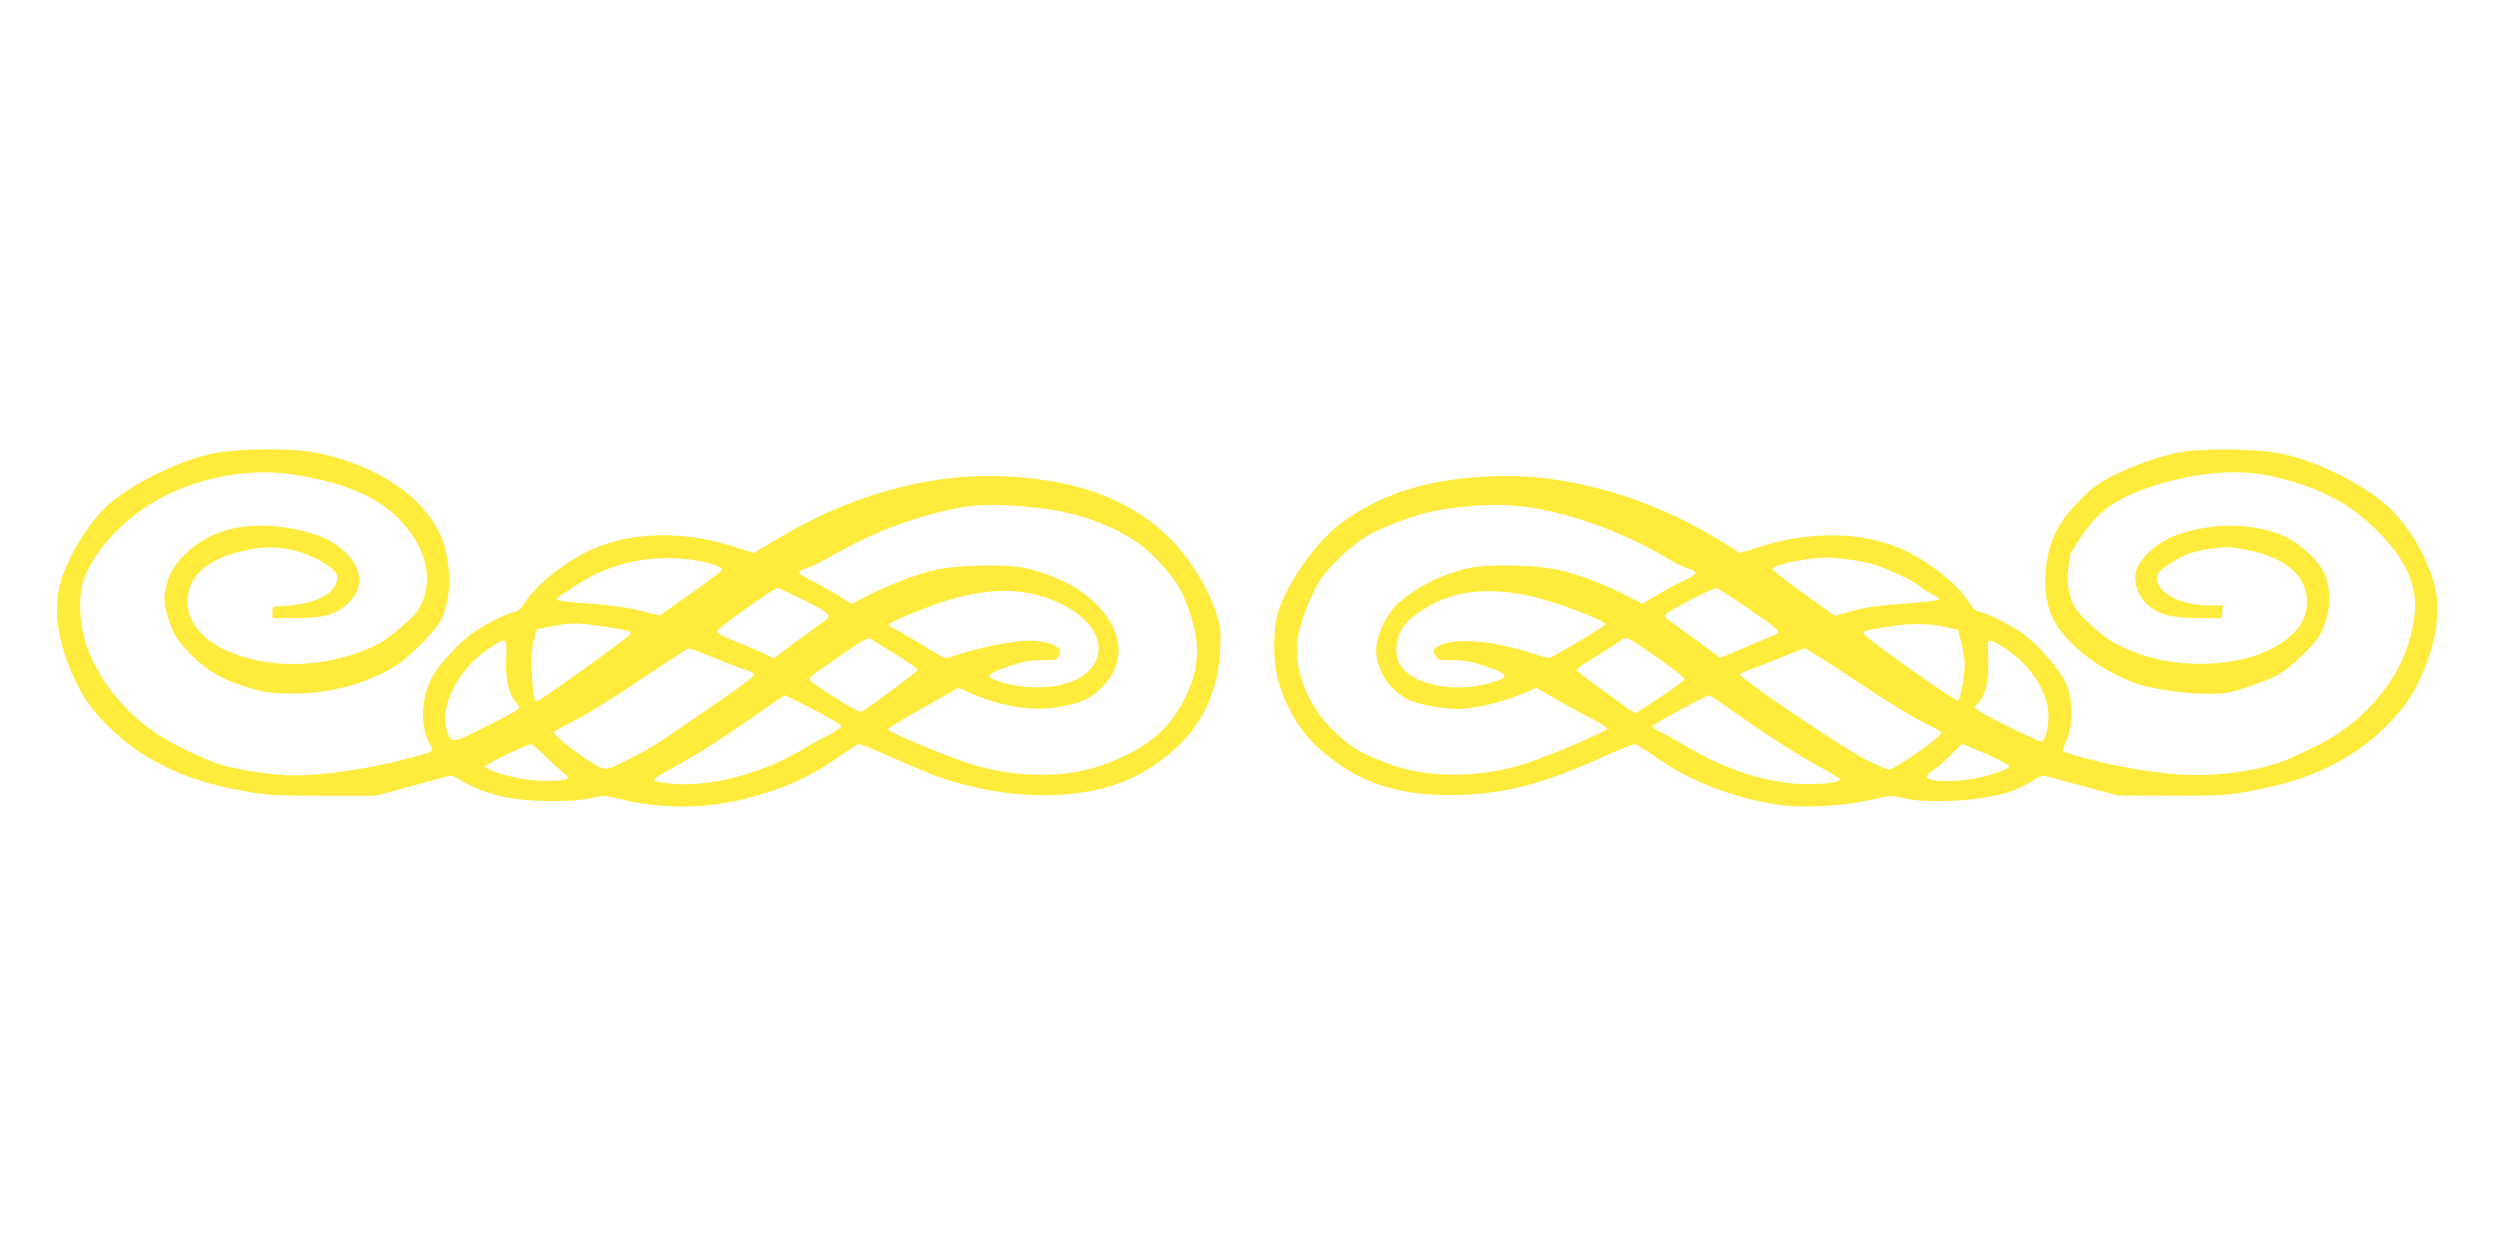
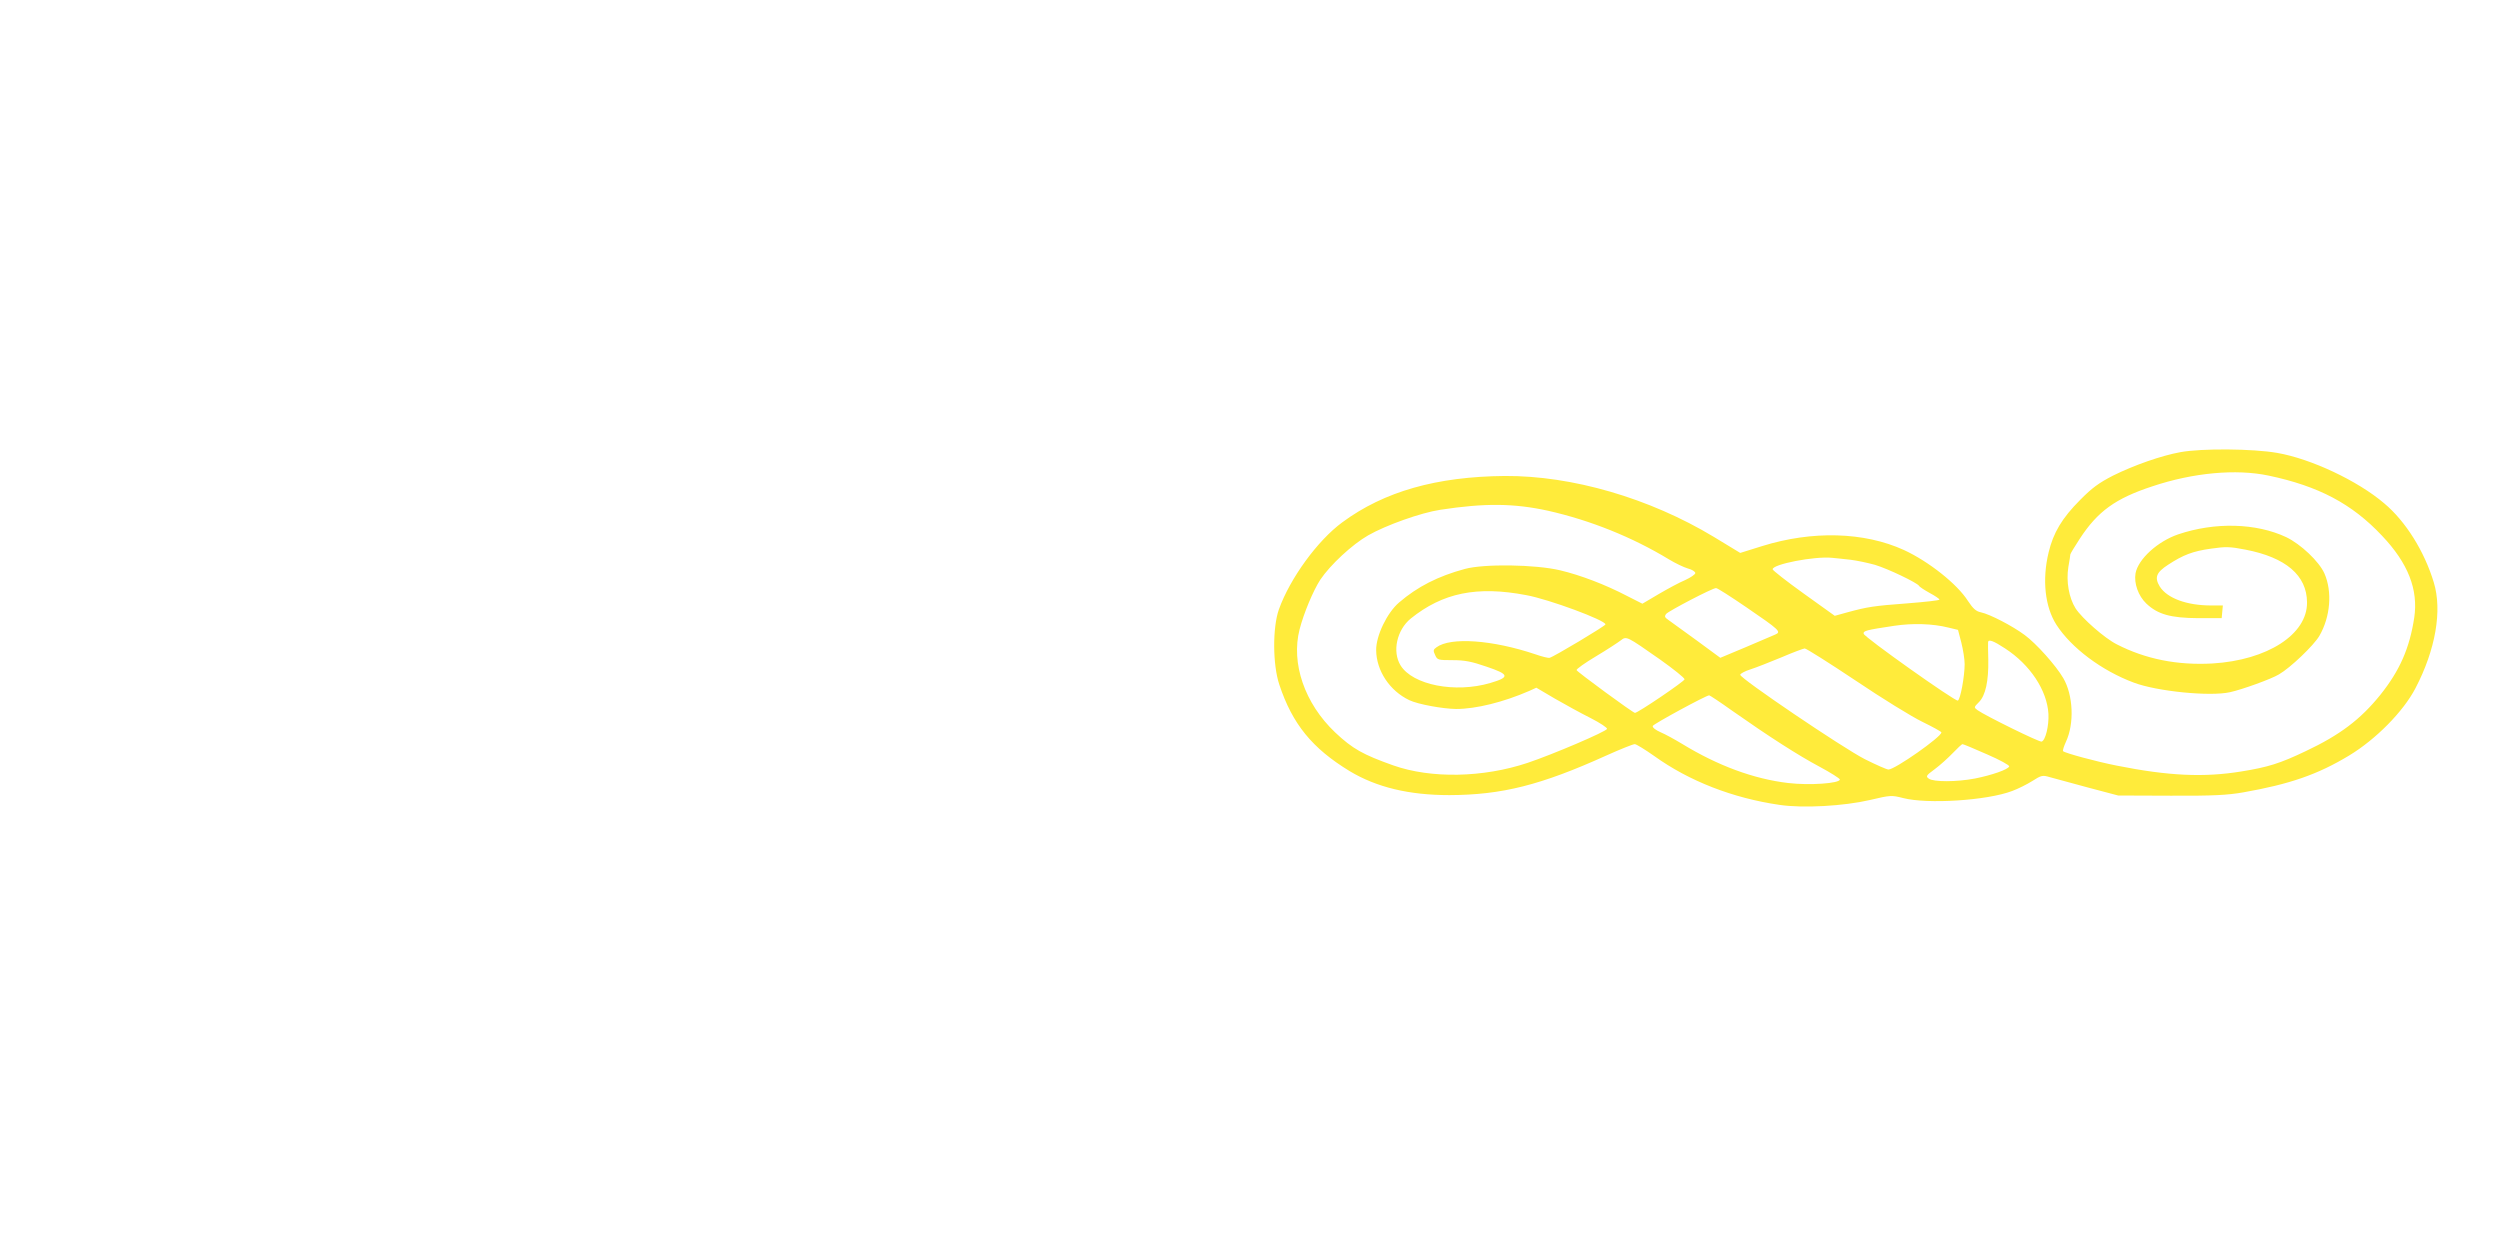
<svg xmlns="http://www.w3.org/2000/svg" version="1.0" width="1280pt" height="640pt" viewBox="0 0 1280 640" preserveAspectRatio="xMidYMid meet">
  <g transform="translate(0,640) scale(0.1,-0.1)" fill="#ffeb3b" stroke="none">
-     <path d="M1105 4081 c-165 -30 -404 -143 -539 -255 -106 -88 -228 -287 -261 -427 -36 -156 2 -345 114 -548 56 -104 199 -244 322 -318 167 -100 307 -149 544 -190 79 -14 158 -17 370 -17 l270 0 155 42 c85 23 173 47 195 53 38 11 44 9 97 -24 69 -41 167 -73 268 -87 118 -17 315 -15 386 4 59 15 64 15 170 -10 198 -47 422 -44 622 7 194 49 339 115 485 220 45 32 88 59 96 59 8 0 87 -32 175 -71 89 -40 190 -82 226 -95 388 -135 795 -127 1053 23 250 145 380 350 394 620 5 102 3 119 -20 195 -35 112 -117 250 -205 347 -213 235 -526 350 -957 354 -342 2 -726 -109 -1059 -307 l-146 -87 -112 35 c-258 81 -520 73 -725 -20 -127 -58 -279 -180 -333 -266 -22 -35 -37 -48 -62 -53 -44 -10 -140 -59 -209 -107 -49 -34 -122 -108 -178 -180 -80 -102 -100 -286 -42 -384 25 -42 25 -42 -109 -77 -192 -52 -430 -87 -583 -87 -106 0 -306 30 -389 59 -83 28 -221 95 -297 142 -197 124 -355 335 -396 530 -21 98 -19 204 4 272 40 114 144 244 276 342 216 161 531 238 800 195 326 -51 516 -155 624 -339 69 -117 76 -245 17 -346 -28 -47 -149 -151 -215 -185 -169 -85 -384 -119 -571 -89 -246 39 -400 158 -400 309 0 134 109 226 314 266 136 27 263 4 382 -67 70 -42 83 -67 61 -114 -29 -61 -129 -101 -272 -108 -48 -2 -50 -3 -50 -32 l0 -30 120 0 c147 1 208 19 270 79 77 74 72 171 -14 255 -62 62 -136 96 -258 121 -236 47 -425 6 -560 -122 -67 -65 -98 -123 -109 -206 -5 -43 -2 -68 21 -137 24 -74 36 -94 91 -154 84 -91 152 -135 266 -175 112 -39 153 -46 273 -47 188 -1 367 46 520 135 64 38 191 160 231 222 56 87 69 234 35 377 -57 240 -330 440 -686 503 -112 20 -363 17 -490 -5z m4245 -286 c172 -22 338 -82 471 -171 83 -55 198 -186 233 -265 94 -214 99 -353 17 -525 -83 -174 -211 -277 -441 -356 -197 -67 -462 -59 -692 21 -147 50 -393 156 -392 167 1 5 61 43 135 84 74 42 154 88 179 102 l45 27 70 -30 c165 -71 320 -93 462 -66 106 20 147 40 208 102 146 145 93 353 -126 497 -61 40 -150 78 -249 105 -99 27 -362 23 -489 -7 -101 -24 -242 -79 -353 -137 l-67 -35 -73 45 c-40 25 -100 58 -132 74 -33 15 -62 33 -64 40 -2 6 13 16 33 22 19 5 70 30 113 54 240 138 469 223 707 263 89 14 236 11 405 -11z m-1775 -266 c33 -6 75 -17 94 -25 27 -11 31 -17 22 -28 -7 -8 -80 -63 -163 -121 l-151 -107 -81 21 c-83 22 -176 34 -348 46 -54 4 -98 11 -98 16 0 5 12 16 28 25 15 9 45 29 67 44 180 123 404 168 630 129z m533 -198 c138 -69 153 -82 120 -105 -13 -9 -78 -57 -145 -106 l-122 -91 -48 24 c-26 13 -92 41 -146 62 -69 28 -97 43 -95 54 3 15 292 221 309 221 5 0 62 -27 127 -59z m1200 23 c233 -61 367 -214 300 -344 -44 -85 -156 -131 -315 -129 -92 1 -228 36 -228 59 0 10 33 26 95 47 75 26 111 33 173 33 74 0 78 1 89 26 11 23 10 28 -7 40 -29 21 -84 34 -147 34 -71 0 -243 -33 -343 -65 -42 -14 -79 -25 -84 -25 -5 0 -60 31 -122 70 -63 38 -127 75 -142 81 -15 6 -26 16 -24 23 5 15 249 112 344 136 163 41 290 45 411 14z m-2238 -159 c146 -21 162 -25 158 -41 -3 -13 -463 -344 -479 -344 -14 0 -21 37 -26 145 -5 86 -2 123 11 167 l16 57 53 10 c123 24 136 24 267 6z m1523 -150 c59 -37 107 -70 107 -75 0 -6 -241 -186 -287 -213 -9 -6 -54 17 -136 70 -67 43 -125 82 -129 88 -10 14 -2 21 156 129 131 91 140 95 160 81 12 -8 69 -44 129 -80z m-2001 -11 c-6 -105 10 -183 46 -225 25 -31 25 -32 6 -46 -10 -8 -86 -48 -168 -89 -162 -81 -165 -82 -187 -17 -41 126 55 317 213 422 90 61 95 59 90 -45z m1069 -4 c67 -27 139 -55 160 -60 22 -6 39 -17 39 -25 0 -12 -125 -102 -459 -328 -47 -32 -132 -80 -188 -108 -90 -45 -106 -50 -132 -41 -56 20 -254 168 -245 184 3 5 54 33 112 62 59 30 211 124 337 210 127 86 235 156 242 156 7 0 67 -22 134 -50z m504 -263 c76 -40 141 -77 143 -84 2 -7 -27 -27 -65 -46 -37 -18 -86 -45 -109 -59 -200 -127 -474 -205 -669 -192 -87 6 -115 12 -115 23 0 5 47 35 105 66 107 57 257 153 449 288 60 43 112 77 115 77 3 -1 69 -33 146 -73z m-1377 -235 c31 -32 73 -70 92 -84 19 -14 31 -30 27 -34 -14 -14 -139 -17 -222 -4 -86 13 -196 49 -202 65 -3 10 207 111 235 114 7 0 39 -25 70 -57z" />
-     <path d="M11164 4085 c-99 -18 -238 -67 -345 -120 -72 -37 -108 -63 -168 -124 -94 -94 -138 -169 -162 -269 -34 -140 -19 -279 40 -371 76 -118 232 -235 396 -296 119 -45 391 -72 493 -49 63 14 210 67 250 91 59 34 178 148 207 197 57 98 67 227 26 320 -27 61 -121 150 -196 186 -154 72 -364 78 -553 14 -105 -36 -204 -126 -218 -199 -9 -51 14 -116 55 -155 59 -56 125 -74 266 -75 l120 0 3 33 3 32 -60 0 c-125 0 -225 37 -263 97 -28 46 -18 72 42 111 78 51 127 70 221 83 75 11 98 10 175 -5 208 -40 315 -132 316 -270 2 -164 -203 -296 -484 -313 -179 -10 -342 22 -490 98 -62 31 -178 133 -211 184 -34 54 -49 138 -37 212 6 32 10 61 10 64 0 4 22 40 48 80 92 141 183 207 372 269 209 70 429 90 595 55 256 -54 427 -144 581 -308 134 -141 186 -276 165 -419 -24 -157 -74 -271 -174 -396 -101 -125 -206 -205 -382 -288 -132 -63 -193 -82 -330 -104 -190 -31 -372 -23 -637 30 -102 20 -265 64 -275 74 -3 3 4 25 15 49 43 92 37 238 -14 325 -38 65 -138 177 -198 221 -62 46 -177 106 -224 116 -25 5 -40 19 -66 58 -55 87 -202 203 -328 261 -204 93 -469 100 -726 20 l-112 -35 -135 82 c-330 199 -726 314 -1070 312 -349 -3 -618 -79 -832 -237 -127 -93 -268 -287 -325 -446 -33 -93 -32 -283 2 -385 67 -202 168 -326 360 -443 138 -83 304 -123 511 -123 269 1 468 51 804 203 71 32 136 58 145 58 8 0 53 -28 100 -61 178 -128 401 -215 641 -250 121 -18 330 -6 463 25 106 25 111 25 170 10 123 -32 429 -13 558 36 30 11 76 34 103 51 47 30 53 31 90 20 22 -6 110 -30 195 -53 l155 -41 270 -1 c216 -1 290 3 370 17 238 42 381 91 543 189 137 83 277 225 339 344 103 197 138 398 94 542 -48 159 -144 313 -254 405 -136 116 -375 228 -547 258 -125 22 -387 24 -496 4z m-3238 -300 c217 -49 431 -135 619 -249 33 -20 77 -41 98 -47 20 -5 37 -16 37 -23 0 -7 -24 -23 -52 -36 -29 -12 -90 -45 -136 -72 l-83 -49 -77 39 c-113 59 -239 107 -344 132 -126 30 -389 34 -488 7 -137 -37 -243 -91 -337 -172 -61 -52 -118 -170 -117 -244 1 -105 69 -208 170 -256 44 -21 170 -44 239 -45 102 0 243 35 376 93 l35 16 95 -56 c52 -30 134 -75 182 -99 49 -25 87 -50 85 -56 -5 -14 -276 -130 -407 -174 -228 -76 -494 -81 -687 -13 -155 55 -209 85 -298 169 -156 148 -227 354 -182 528 21 82 70 199 106 254 51 76 163 180 245 227 91 52 270 116 370 131 228 35 378 33 551 -5z m1549 -251 c33 -4 89 -16 125 -26 69 -21 214 -91 225 -107 3 -6 28 -22 55 -37 28 -15 50 -30 50 -34 0 -4 -73 -12 -162 -19 -174 -13 -206 -18 -309 -46 l-65 -18 -159 114 c-88 63 -159 119 -159 124 -2 26 214 68 304 59 19 -2 62 -6 95 -10z m-534 -243 c171 -117 181 -126 148 -140 -13 -6 -82 -35 -152 -65 l-129 -54 -121 89 c-67 48 -132 96 -145 105 -19 13 -21 18 -11 31 13 15 236 132 255 132 6 1 76 -44 155 -98z m-1127 62 c116 -21 407 -129 406 -150 -1 -8 -263 -165 -286 -171 -6 -2 -39 6 -73 18 -220 74 -434 89 -506 36 -17 -12 -18 -17 -7 -40 11 -25 15 -26 89 -26 62 0 98 -7 173 -33 119 -40 122 -54 20 -84 -180 -53 -397 -10 -459 90 -44 71 -19 182 52 240 164 132 339 168 591 120z m2161 -166 l50 -12 17 -65 c9 -36 17 -85 17 -110 0 -63 -22 -183 -35 -187 -14 -5 -478 324 -482 342 -3 15 10 19 157 41 93 14 197 11 276 -9z m-1475 -164 c69 -49 125 -94 125 -101 0 -10 -239 -172 -254 -172 -10 0 -296 210 -299 219 -2 5 43 37 100 71 57 34 113 71 126 81 30 23 29 23 202 -98z m1766 57 c128 -83 215 -214 222 -335 3 -61 -15 -136 -35 -142 -11 -4 -291 134 -328 161 -19 14 -19 15 7 41 34 34 50 108 48 218 -1 45 -2 85 -1 90 2 15 28 6 87 -33z m-766 -164 c135 -91 289 -186 343 -212 53 -26 97 -50 97 -54 0 -23 -238 -190 -271 -190 -9 0 -63 24 -121 53 -112 57 -638 413 -638 432 0 6 24 19 53 28 28 9 99 37 157 61 58 25 112 45 120 46 8 0 125 -74 260 -164z m-634 -153 c192 -135 342 -231 449 -288 58 -31 105 -61 105 -66 0 -20 -155 -31 -265 -18 -177 21 -360 89 -542 200 -38 23 -87 50 -111 60 -25 11 -42 24 -40 32 3 10 270 155 289 157 3 0 55 -34 115 -77z m1307 -225 c65 -28 116 -56 114 -62 -5 -16 -90 -45 -175 -62 -94 -18 -212 -18 -236 -1 -17 12 -15 16 30 49 27 20 68 57 92 82 24 25 46 46 50 46 4 0 60 -23 125 -52z" />
+     <path d="M11164 4085 c-99 -18 -238 -67 -345 -120 -72 -37 -108 -63 -168 -124 -94 -94 -138 -169 -162 -269 -34 -140 -19 -279 40 -371 76 -118 232 -235 396 -296 119 -45 391 -72 493 -49 63 14 210 67 250 91 59 34 178 148 207 197 57 98 67 227 26 320 -27 61 -121 150 -196 186 -154 72 -364 78 -553 14 -105 -36 -204 -126 -218 -199 -9 -51 14 -116 55 -155 59 -56 125 -74 266 -75 l120 0 3 33 3 32 -60 0 c-125 0 -225 37 -263 97 -28 46 -18 72 42 111 78 51 127 70 221 83 75 11 98 10 175 -5 208 -40 315 -132 316 -270 2 -164 -203 -296 -484 -313 -179 -10 -342 22 -490 98 -62 31 -178 133 -211 184 -34 54 -49 138 -37 212 6 32 10 61 10 64 0 4 22 40 48 80 92 141 183 207 372 269 209 70 429 90 595 55 256 -54 427 -144 581 -308 134 -141 186 -276 165 -419 -24 -157 -74 -271 -174 -396 -101 -125 -206 -205 -382 -288 -132 -63 -193 -82 -330 -104 -190 -31 -372 -23 -637 30 -102 20 -265 64 -275 74 -3 3 4 25 15 49 43 92 37 238 -14 325 -38 65 -138 177 -198 221 -62 46 -177 106 -224 116 -25 5 -40 19 -66 58 -55 87 -202 203 -328 261 -204 93 -469 100 -726 20 l-112 -35 -135 82 c-330 199 -726 314 -1070 312 -349 -3 -618 -79 -832 -237 -127 -93 -268 -287 -325 -446 -33 -93 -32 -283 2 -385 67 -202 168 -326 360 -443 138 -83 304 -123 511 -123 269 1 468 51 804 203 71 32 136 58 145 58 8 0 53 -28 100 -61 178 -128 401 -215 641 -250 121 -18 330 -6 463 25 106 25 111 25 170 10 123 -32 429 -13 558 36 30 11 76 34 103 51 47 30 53 31 90 20 22 -6 110 -30 195 -53 l155 -41 270 -1 c216 -1 290 3 370 17 238 42 381 91 543 189 137 83 277 225 339 344 103 197 138 398 94 542 -48 159 -144 313 -254 405 -136 116 -375 228 -547 258 -125 22 -387 24 -496 4z m-3238 -300 c217 -49 431 -135 619 -249 33 -20 77 -41 98 -47 20 -5 37 -16 37 -23 0 -7 -24 -23 -52 -36 -29 -12 -90 -45 -136 -72 l-83 -49 -77 39 c-113 59 -239 107 -344 132 -126 30 -389 34 -488 7 -137 -37 -243 -91 -337 -172 -61 -52 -118 -170 -117 -244 1 -105 69 -208 170 -256 44 -21 170 -44 239 -45 102 0 243 35 376 93 l35 16 95 -56 c52 -30 134 -75 182 -99 49 -25 87 -50 85 -56 -5 -14 -276 -130 -407 -174 -228 -76 -494 -81 -687 -13 -155 55 -209 85 -298 169 -156 148 -227 354 -182 528 21 82 70 199 106 254 51 76 163 180 245 227 91 52 270 116 370 131 228 35 378 33 551 -5z m1549 -251 c33 -4 89 -16 125 -26 69 -21 214 -91 225 -107 3 -6 28 -22 55 -37 28 -15 50 -30 50 -34 0 -4 -73 -12 -162 -19 -174 -13 -206 -18 -309 -46 l-65 -18 -159 114 c-88 63 -159 119 -159 124 -2 26 214 68 304 59 19 -2 62 -6 95 -10z m-534 -243 c171 -117 181 -126 148 -140 -13 -6 -82 -35 -152 -65 l-129 -54 -121 89 c-67 48 -132 96 -145 105 -19 13 -21 18 -11 31 13 15 236 132 255 132 6 1 76 -44 155 -98z m-1127 62 c116 -21 407 -129 406 -150 -1 -8 -263 -165 -286 -171 -6 -2 -39 6 -73 18 -220 74 -434 89 -506 36 -17 -12 -18 -17 -7 -40 11 -25 15 -26 89 -26 62 0 98 -7 173 -33 119 -40 122 -54 20 -84 -180 -53 -397 -10 -459 90 -44 71 -19 182 52 240 164 132 339 168 591 120z m2161 -166 l50 -12 17 -65 c9 -36 17 -85 17 -110 0 -63 -22 -183 -35 -187 -14 -5 -478 324 -482 342 -3 15 10 19 157 41 93 14 197 11 276 -9z m-1475 -164 c69 -49 125 -94 125 -101 0 -10 -239 -172 -254 -172 -10 0 -296 210 -299 219 -2 5 43 37 100 71 57 34 113 71 126 81 30 23 29 23 202 -98m1766 57 c128 -83 215 -214 222 -335 3 -61 -15 -136 -35 -142 -11 -4 -291 134 -328 161 -19 14 -19 15 7 41 34 34 50 108 48 218 -1 45 -2 85 -1 90 2 15 28 6 87 -33z m-766 -164 c135 -91 289 -186 343 -212 53 -26 97 -50 97 -54 0 -23 -238 -190 -271 -190 -9 0 -63 24 -121 53 -112 57 -638 413 -638 432 0 6 24 19 53 28 28 9 99 37 157 61 58 25 112 45 120 46 8 0 125 -74 260 -164z m-634 -153 c192 -135 342 -231 449 -288 58 -31 105 -61 105 -66 0 -20 -155 -31 -265 -18 -177 21 -360 89 -542 200 -38 23 -87 50 -111 60 -25 11 -42 24 -40 32 3 10 270 155 289 157 3 0 55 -34 115 -77z m1307 -225 c65 -28 116 -56 114 -62 -5 -16 -90 -45 -175 -62 -94 -18 -212 -18 -236 -1 -17 12 -15 16 30 49 27 20 68 57 92 82 24 25 46 46 50 46 4 0 60 -23 125 -52z" />
  </g>
</svg>